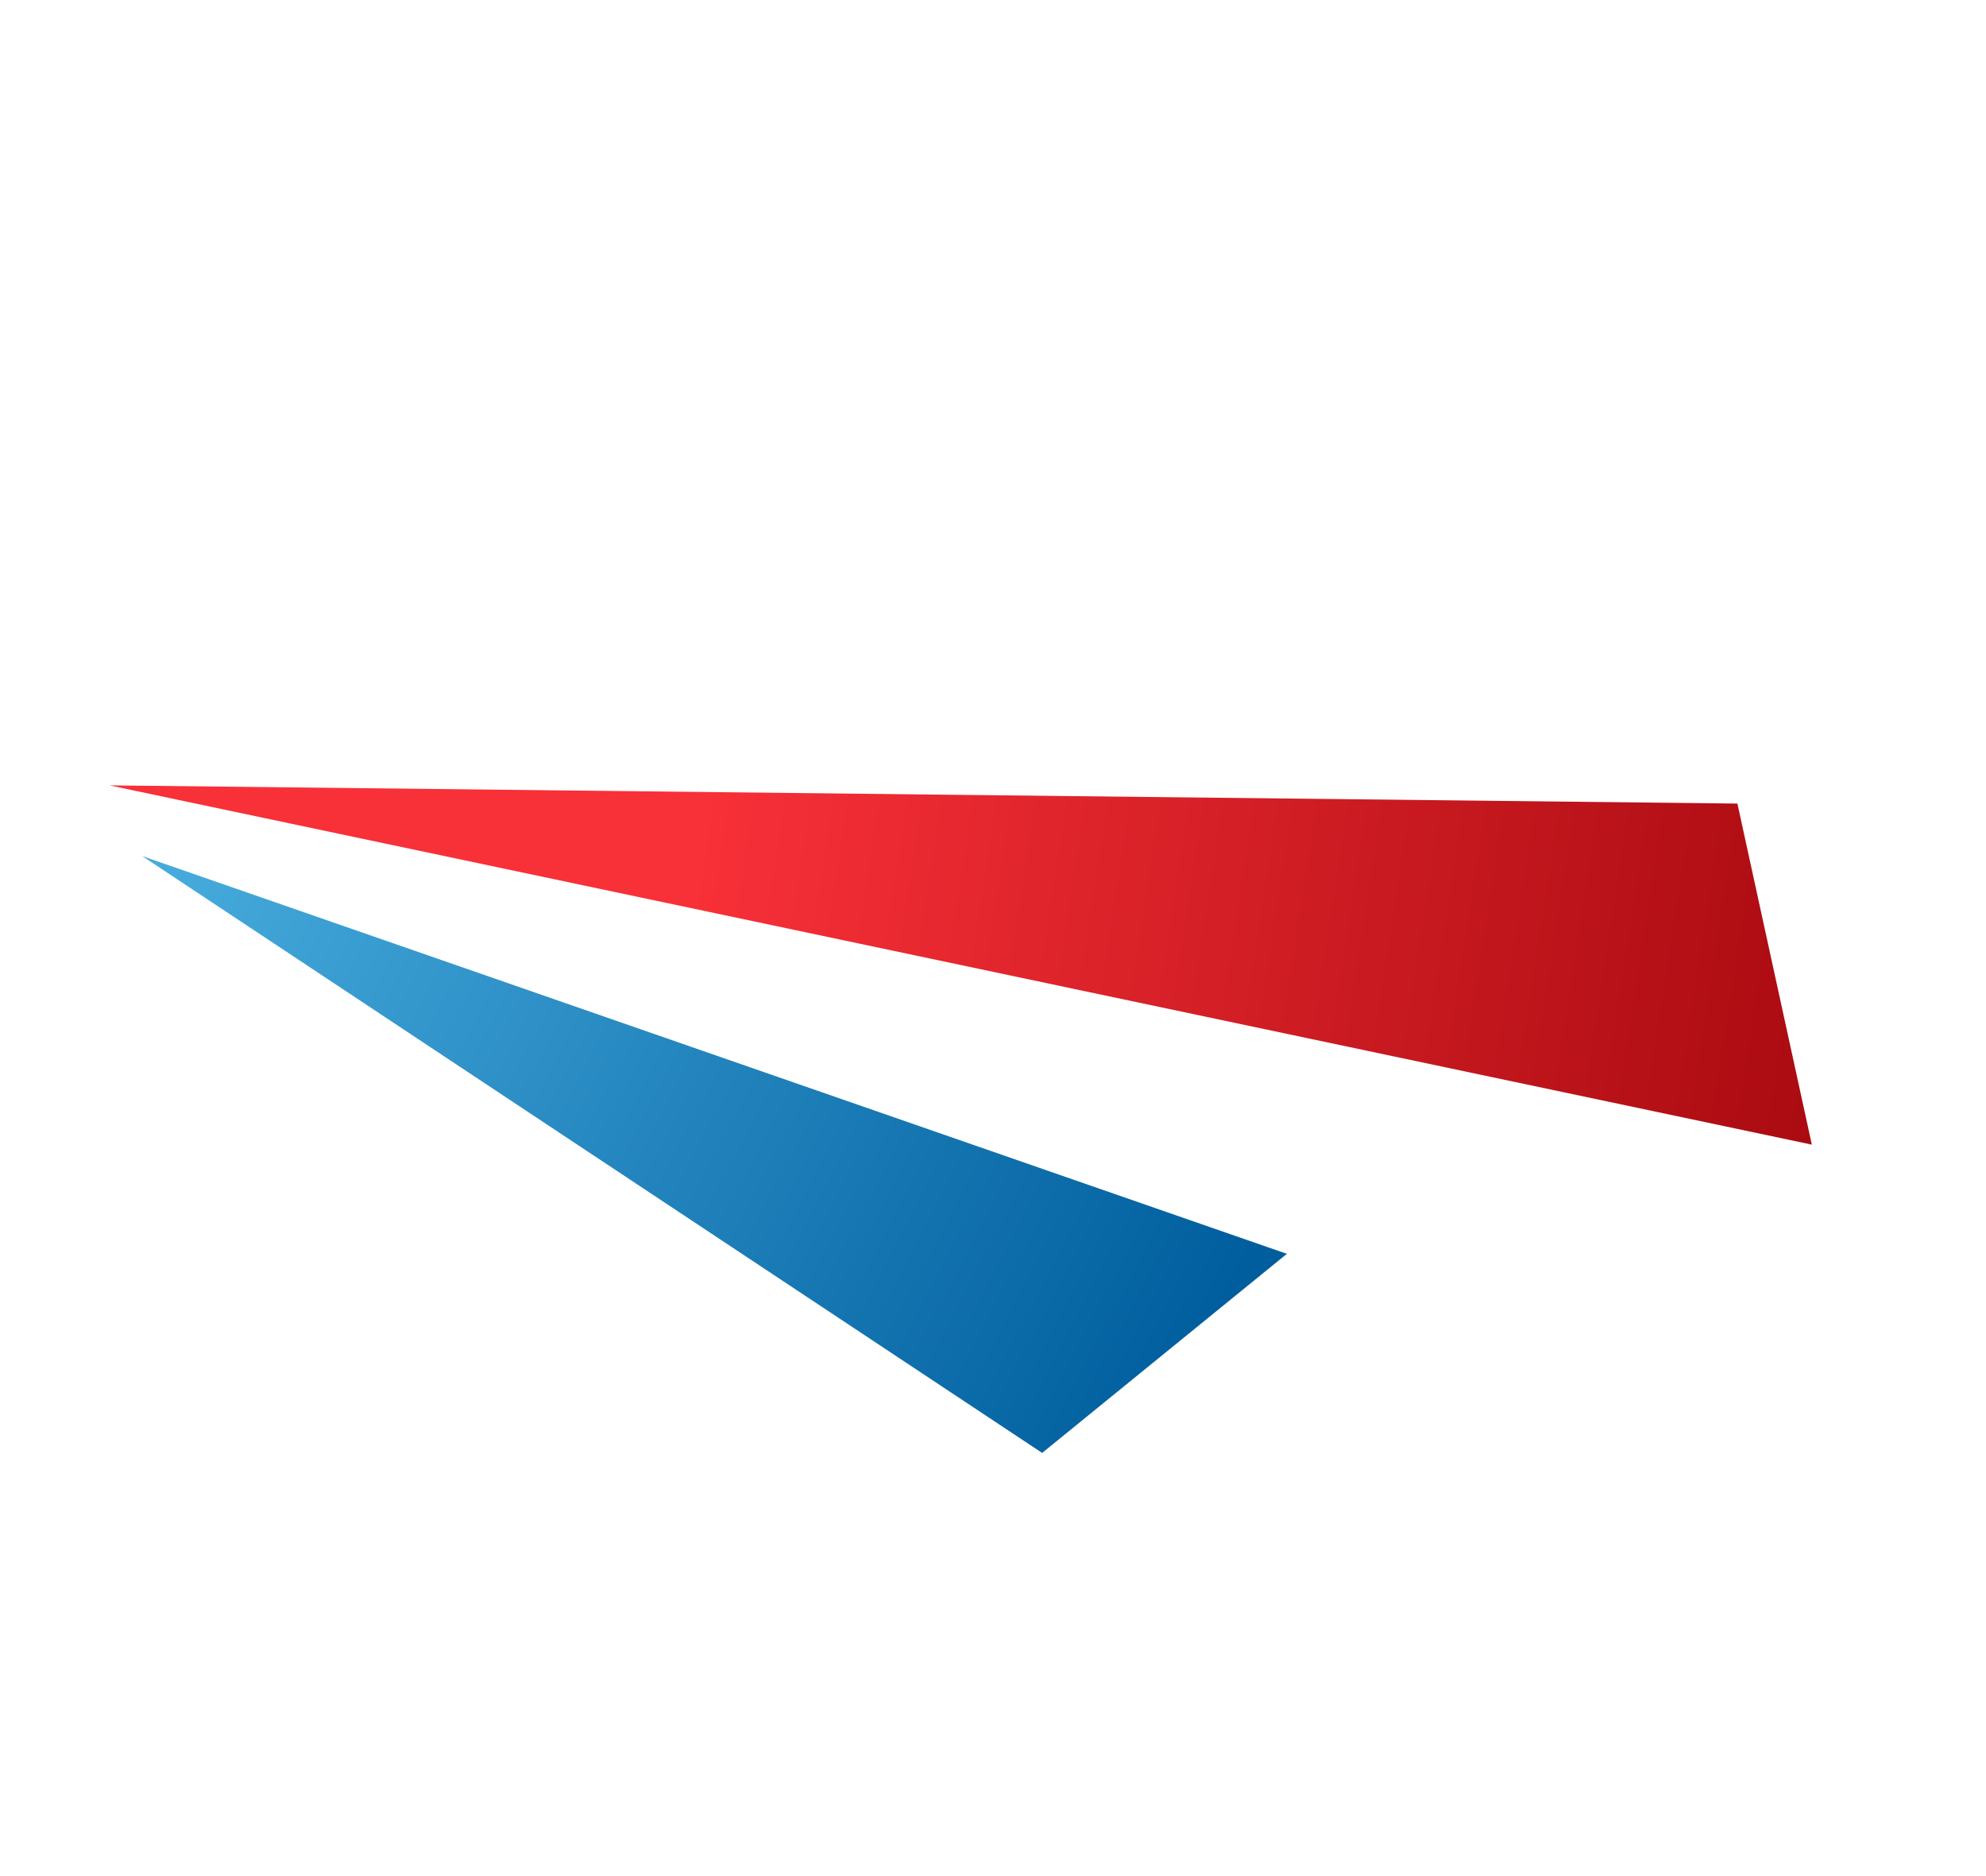
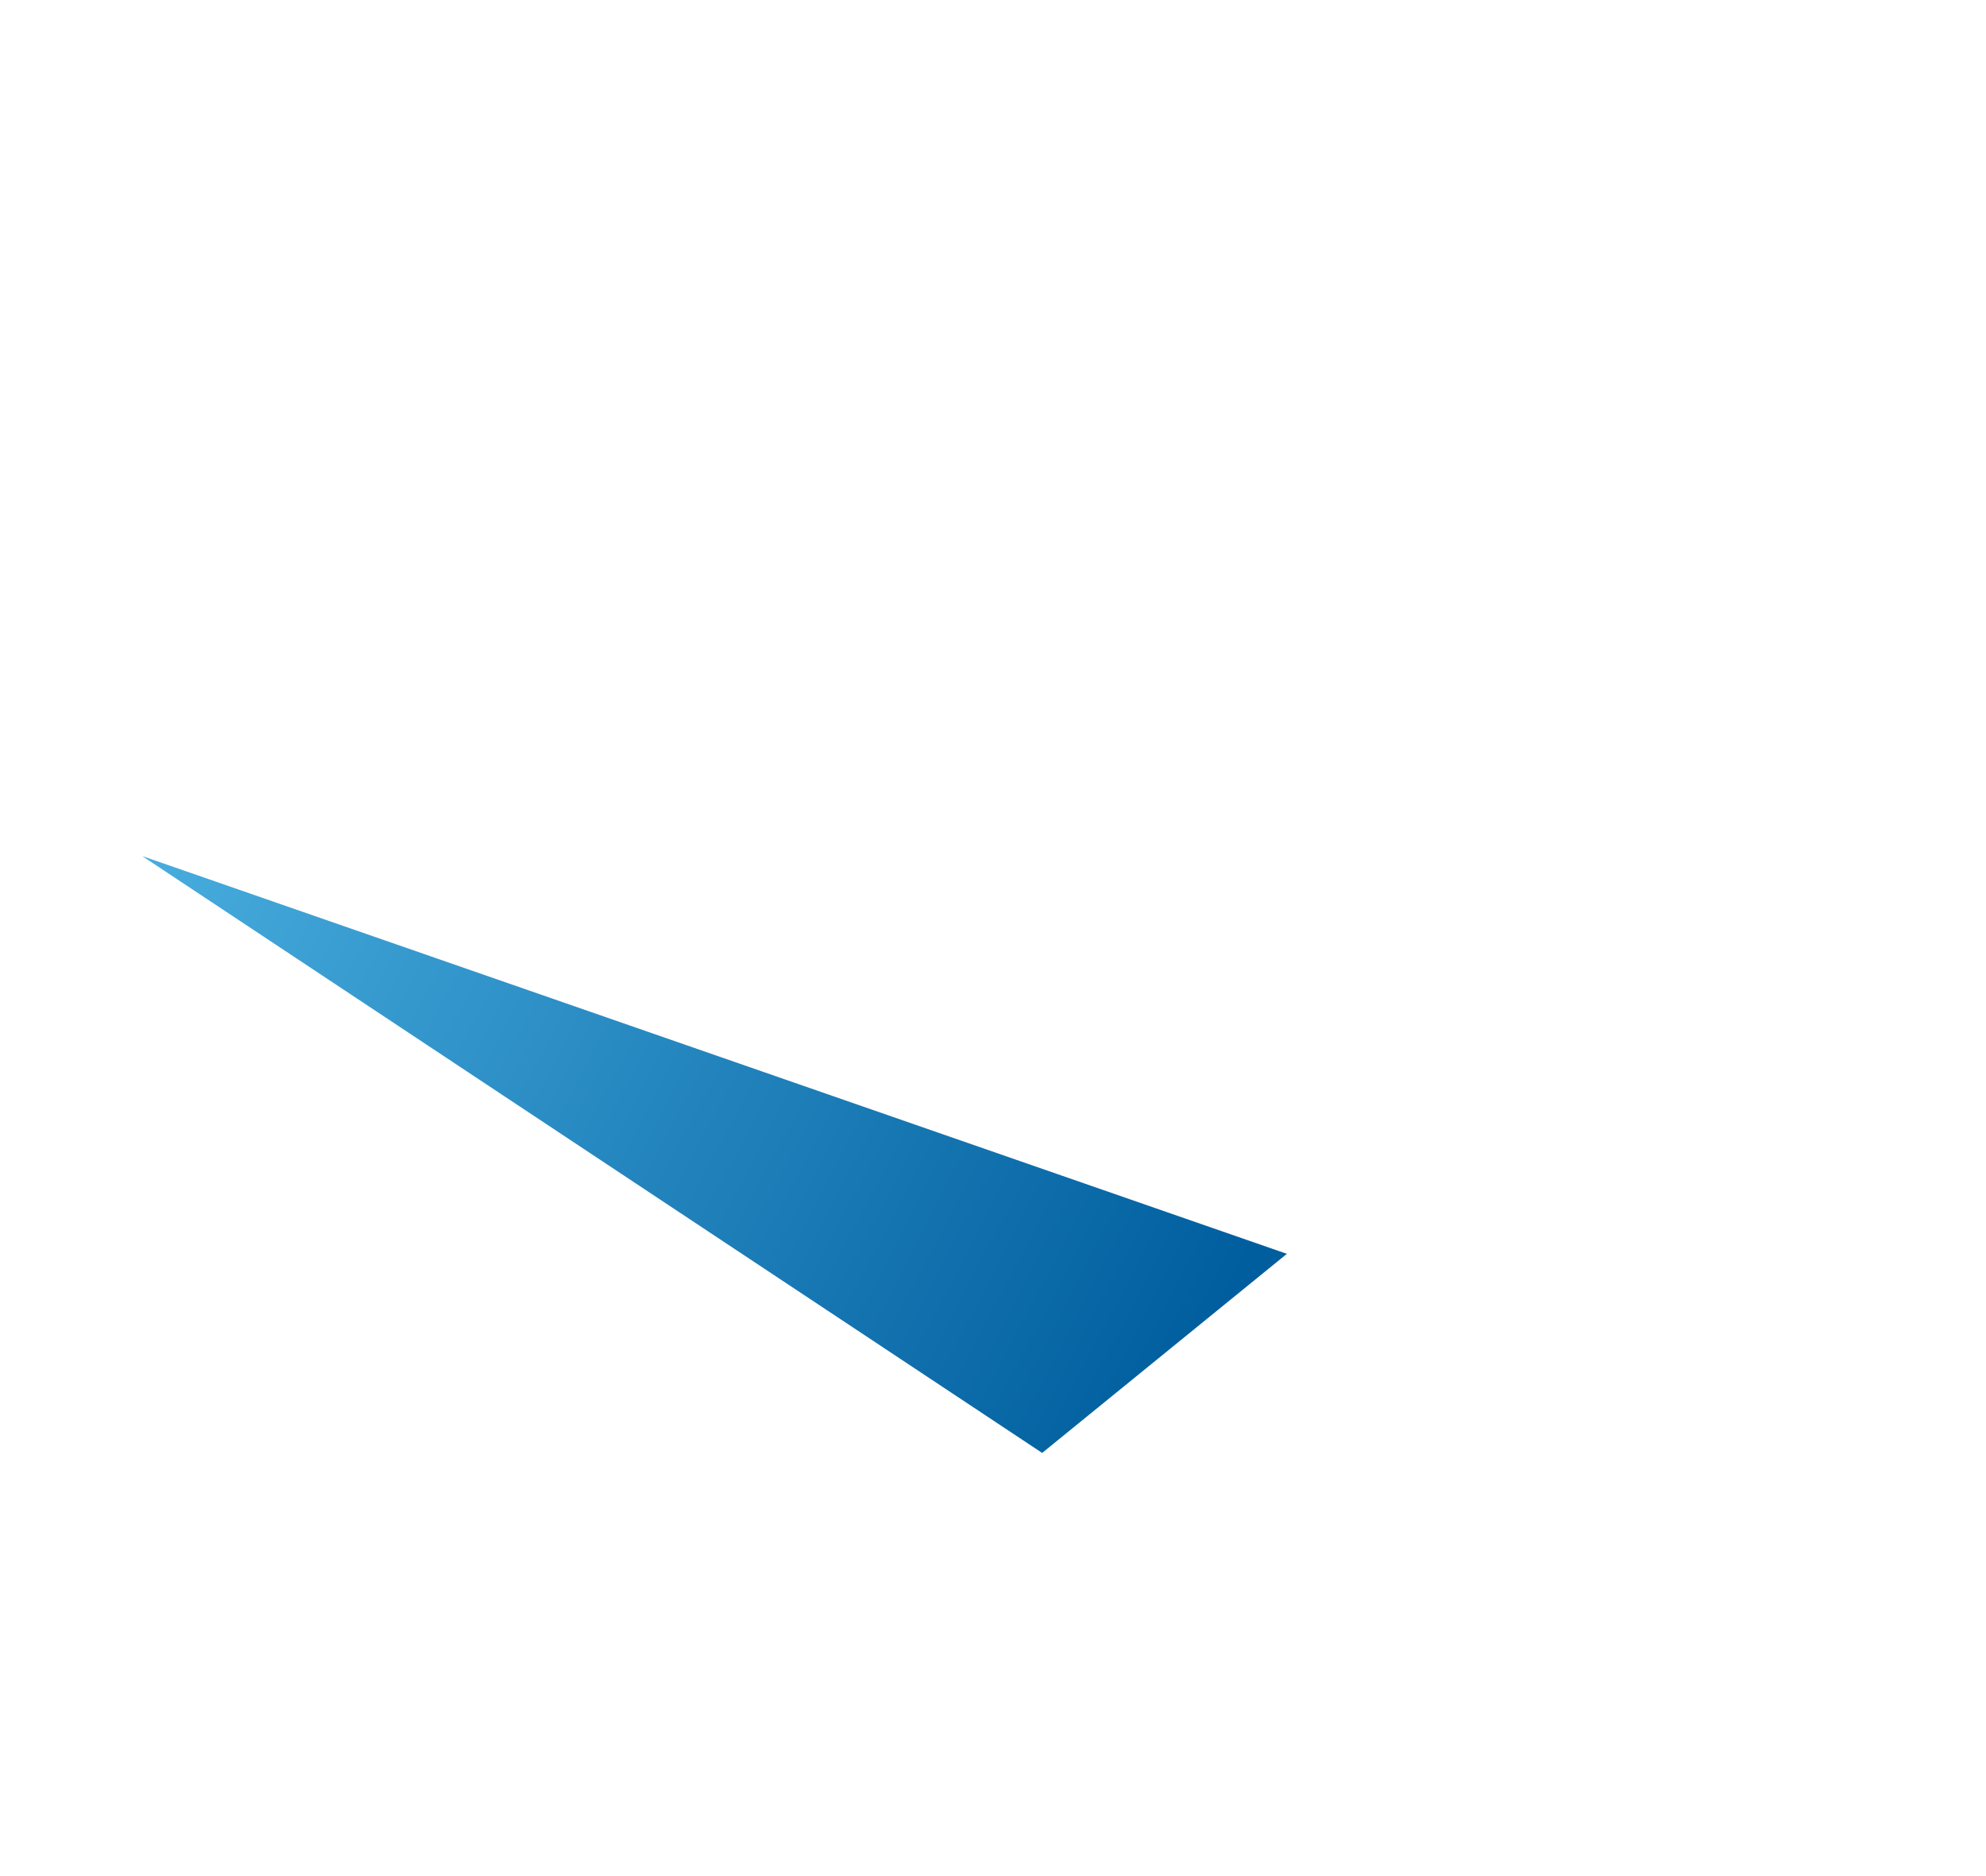
<svg xmlns="http://www.w3.org/2000/svg" width="36" height="34" viewBox="0 0 36 34" fill="none">
  <path d="M18.891 26.331L23.327 22.723L2.577 15.514L18.891 26.331Z" fill="url(#paint0_linear_47_1674)" />
-   <path d="M32.843 20.744L31.494 14.563L1.984 14.233L32.843 20.744Z" fill="url(#paint1_linear_47_1674)" />
  <defs>
    <linearGradient id="paint0_linear_47_1674" x1="21.449" y1="25.099" x2="2.321" y2="15.084" gradientUnits="userSpaceOnUse">
      <stop stop-color="#005E9E" />
      <stop offset="1" stop-color="#49AEDF" />
    </linearGradient>
    <linearGradient id="paint1_linear_47_1674" x1="33.213" y1="18.347" x2="12.707" y2="15.181" gradientUnits="userSpaceOnUse">
      <stop stop-color="#AA0B11" />
      <stop offset="1" stop-color="#F83038" />
    </linearGradient>
  </defs>
</svg>